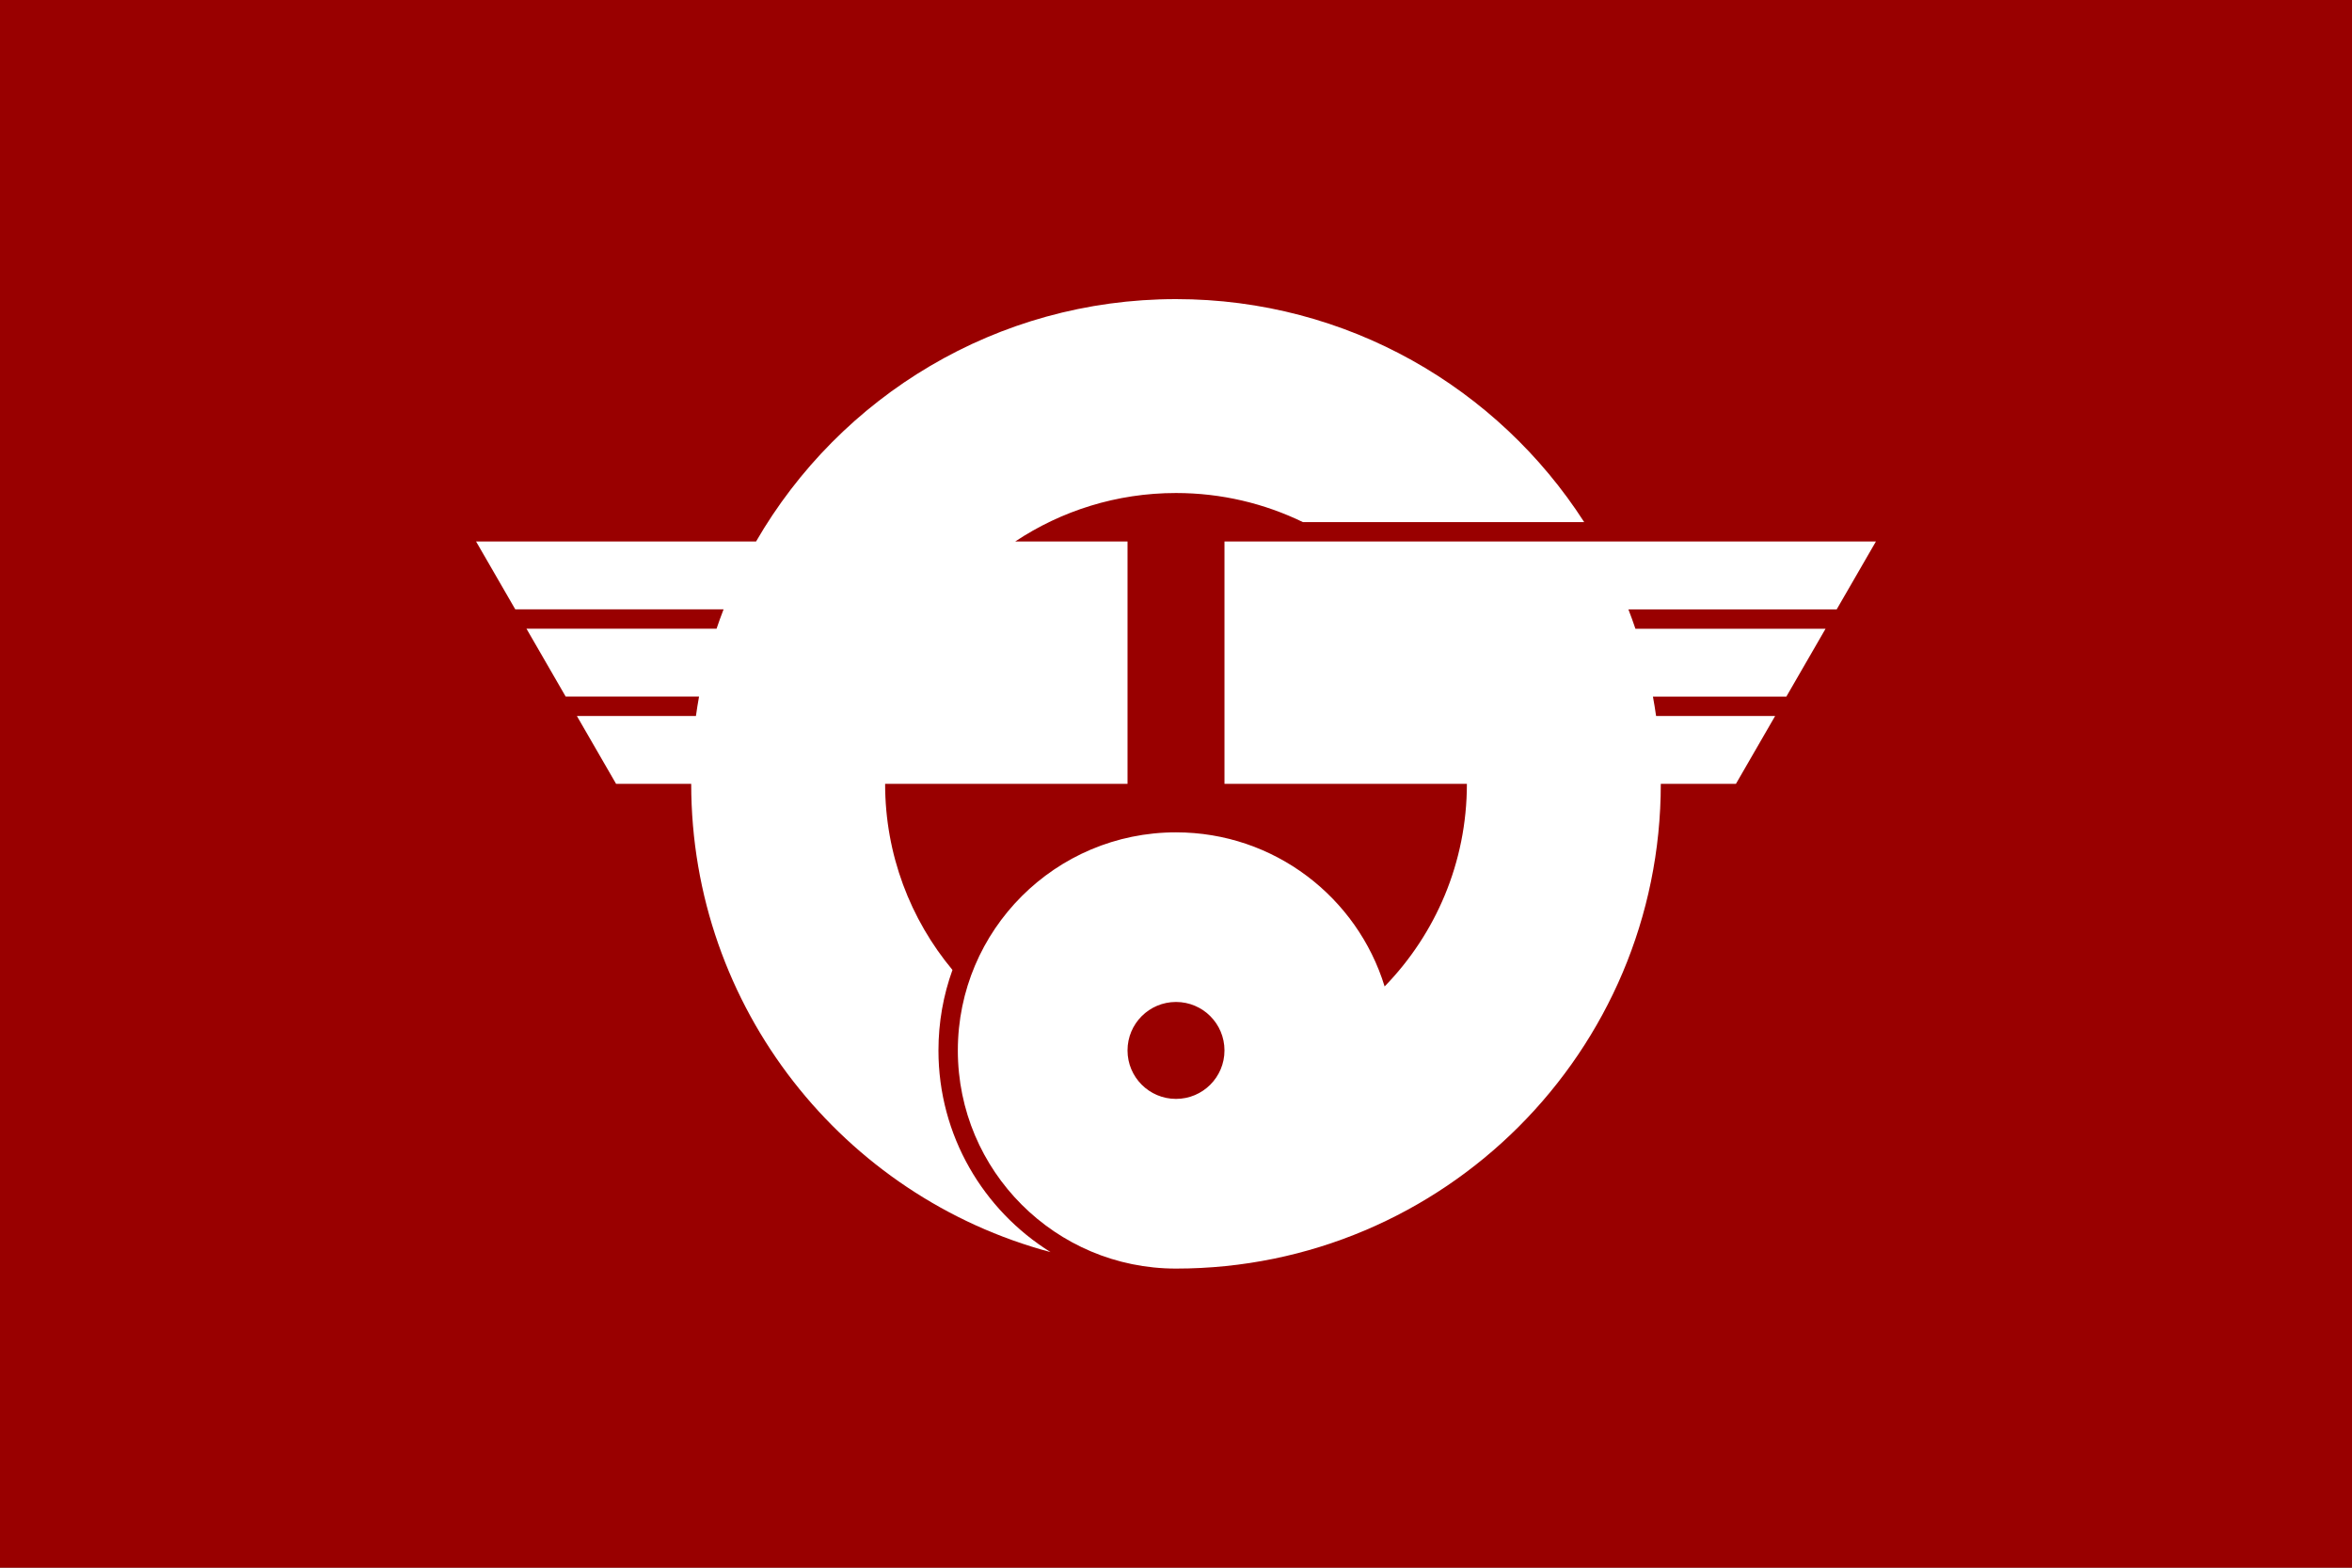
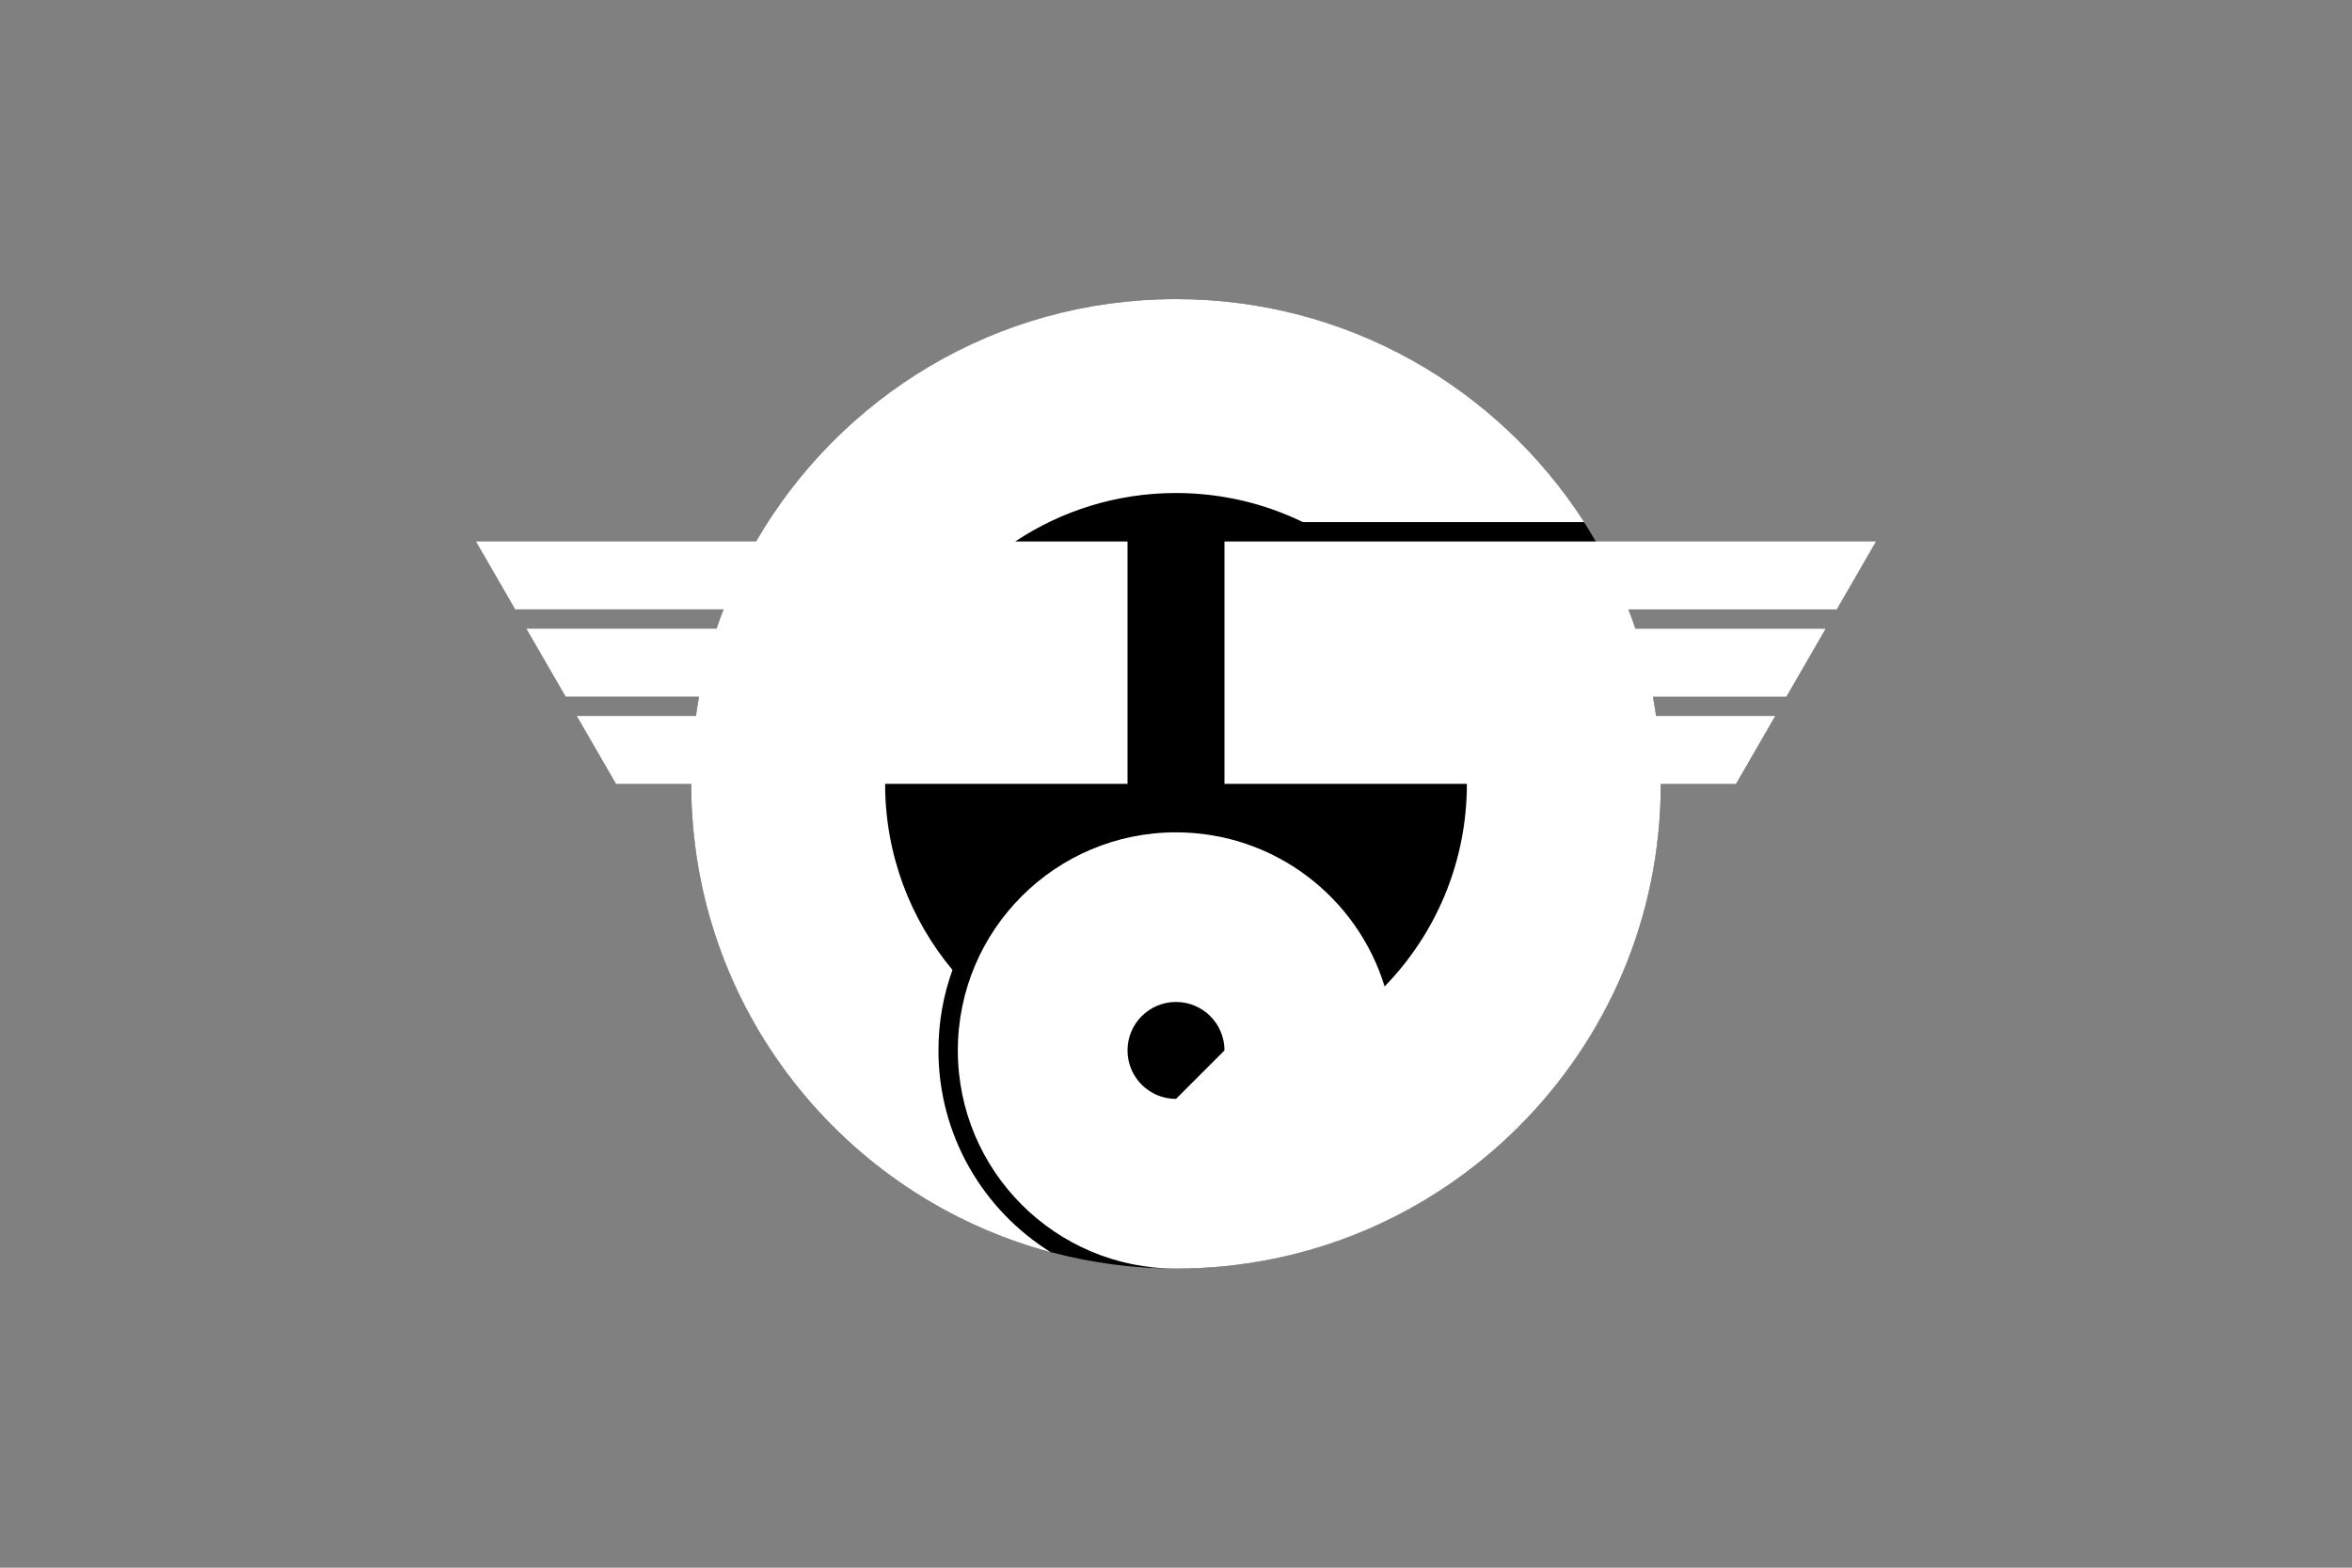
<svg xmlns="http://www.w3.org/2000/svg" version="1.1" width="900px" height="600px" id="Namie-machi" viewBox="0 0 900 600" overflow="visible" xml:space="preserve">
  <rect x="0" y="0" width="900" height="600" fill="#808080" stroke="none" />
  <circle id="transparent_circle" cx="450" cy="300" r="185.51" />
-   <rect id="base" x="0" y="0" fill="#990000" width="900" height="600" />
  <g fill="#FFFFFF">
    <path d="M450,114.48c-68.67,0-128.62,37.31-160.69,92.76H182.17l15,25.97h79.71c-0.95,2.45-1.85,4.92-2.69,7.42   h-72.73l15,25.97h51.03c-0.45,2.46-0.84,4.93-1.19,7.42h-45.56l15,25.97h28.75c0,85.85,58.33,158.07,137.51,179.23   c-25.75-16.05-42.9-44.62-42.9-77.19c0-10.82,1.89-21.19,5.36-30.81c-16.08-19.3-25.77-44.13-25.77-71.22h92.76v-92.76h-42.98   c17.63-11.72,38.78-18.55,61.53-18.55c17.4,0,33.88,4.01,48.55,11.13h107.64C573.18,148.48,515.56,114.48,450,114.48z" />
-     <path d="M717.83,207.24H468.55v92.76h92.76c0,30.16-12,57.49-31.48,77.54c-10.47-34.14-42.25-58.98-79.83-58.98   c-46.11,0-83.48,37.37-83.48,83.48c0,46.11,37.37,83.48,83.48,83.48c102.46,0,185.51-83.06,185.51-185.52h28.75l15-25.97h-45.55   c-0.35-2.49-0.76-4.96-1.21-7.42h51.05l15-25.97H625.8c-0.84-2.5-1.74-4.97-2.69-7.42h79.71L717.83,207.24z M450,420.58   c-10.25,0-18.55-8.3-18.55-18.55c0-10.25,8.3-18.55,18.55-18.55c10.25,0,18.55,8.3,18.55,18.55   C468.55,412.28,460.25,420.58,450,420.58z" />
+     <path d="M717.83,207.24H468.55v92.76h92.76c0,30.16-12,57.49-31.48,77.54c-10.47-34.14-42.25-58.98-79.83-58.98   c-46.11,0-83.48,37.37-83.48,83.48c0,46.11,37.37,83.48,83.48,83.48c102.46,0,185.51-83.06,185.51-185.52h28.75l15-25.97h-45.55   c-0.35-2.49-0.76-4.96-1.21-7.42h51.05l15-25.97H625.8c-0.84-2.5-1.74-4.97-2.69-7.42h79.71L717.83,207.24z M450,420.58   c-10.25,0-18.55-8.3-18.55-18.55c0-10.25,8.3-18.55,18.55-18.55c10.25,0,18.55,8.3,18.55,18.55   z" />
  </g>
</svg>